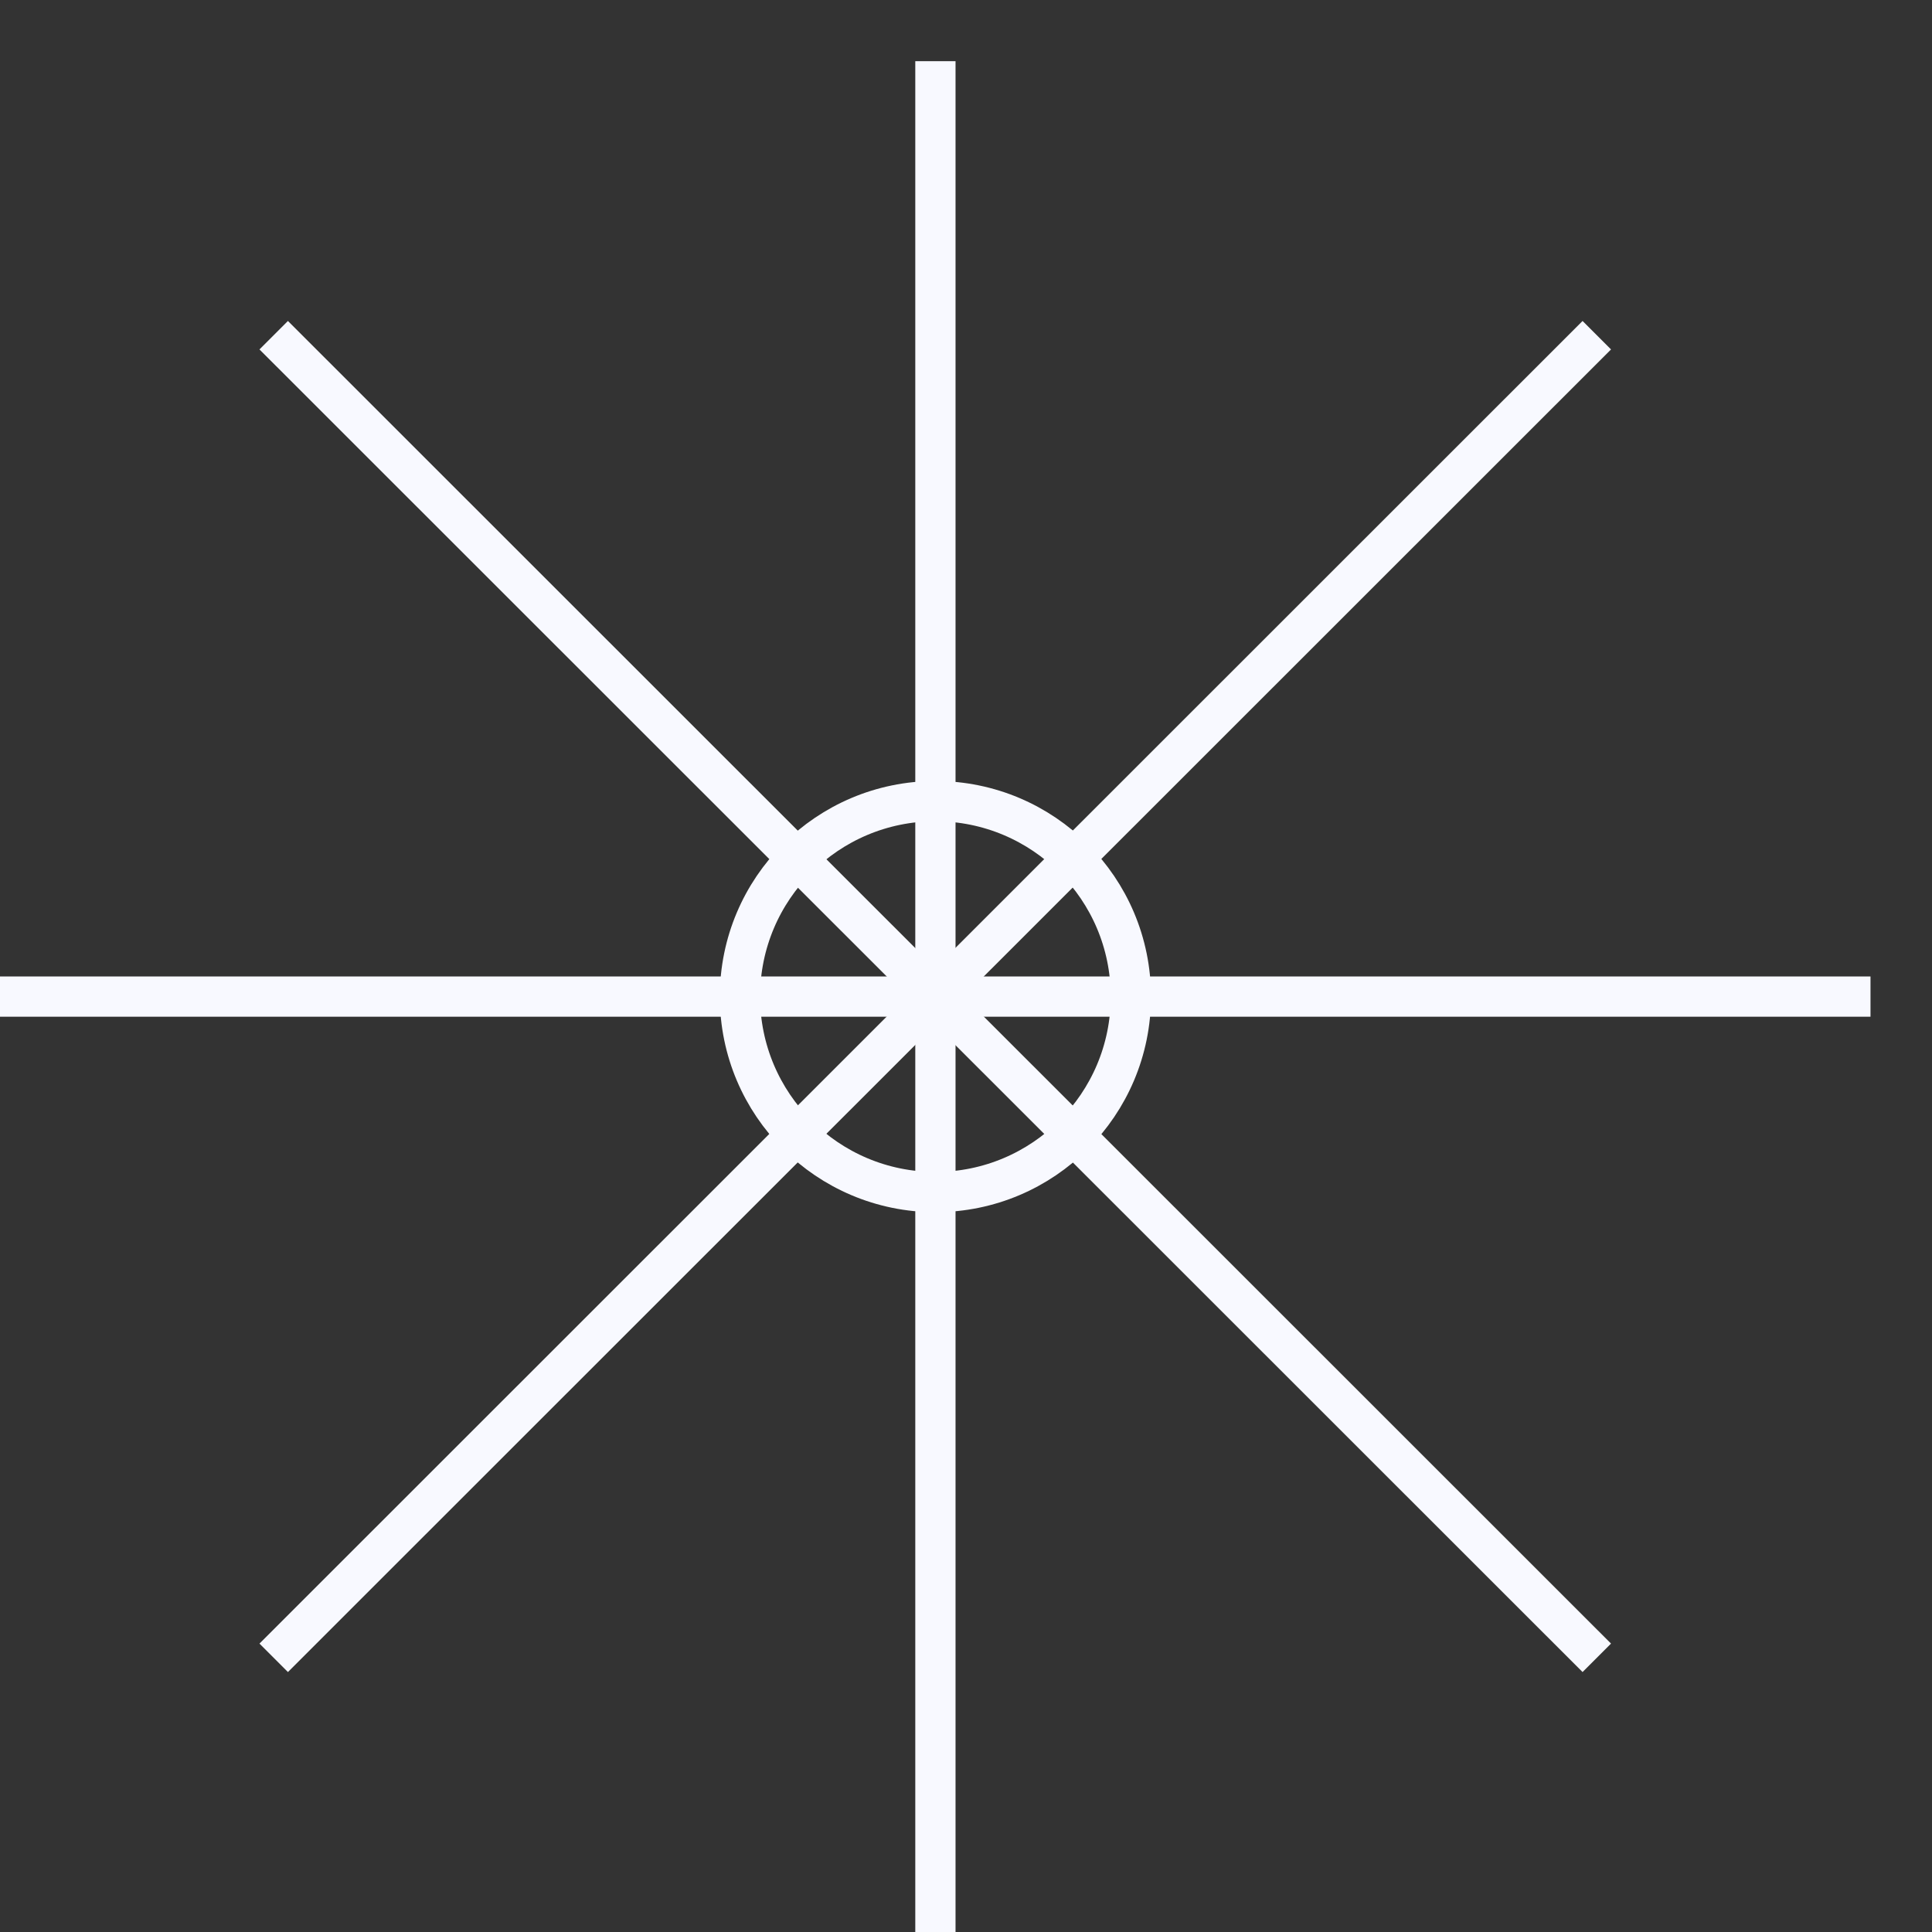
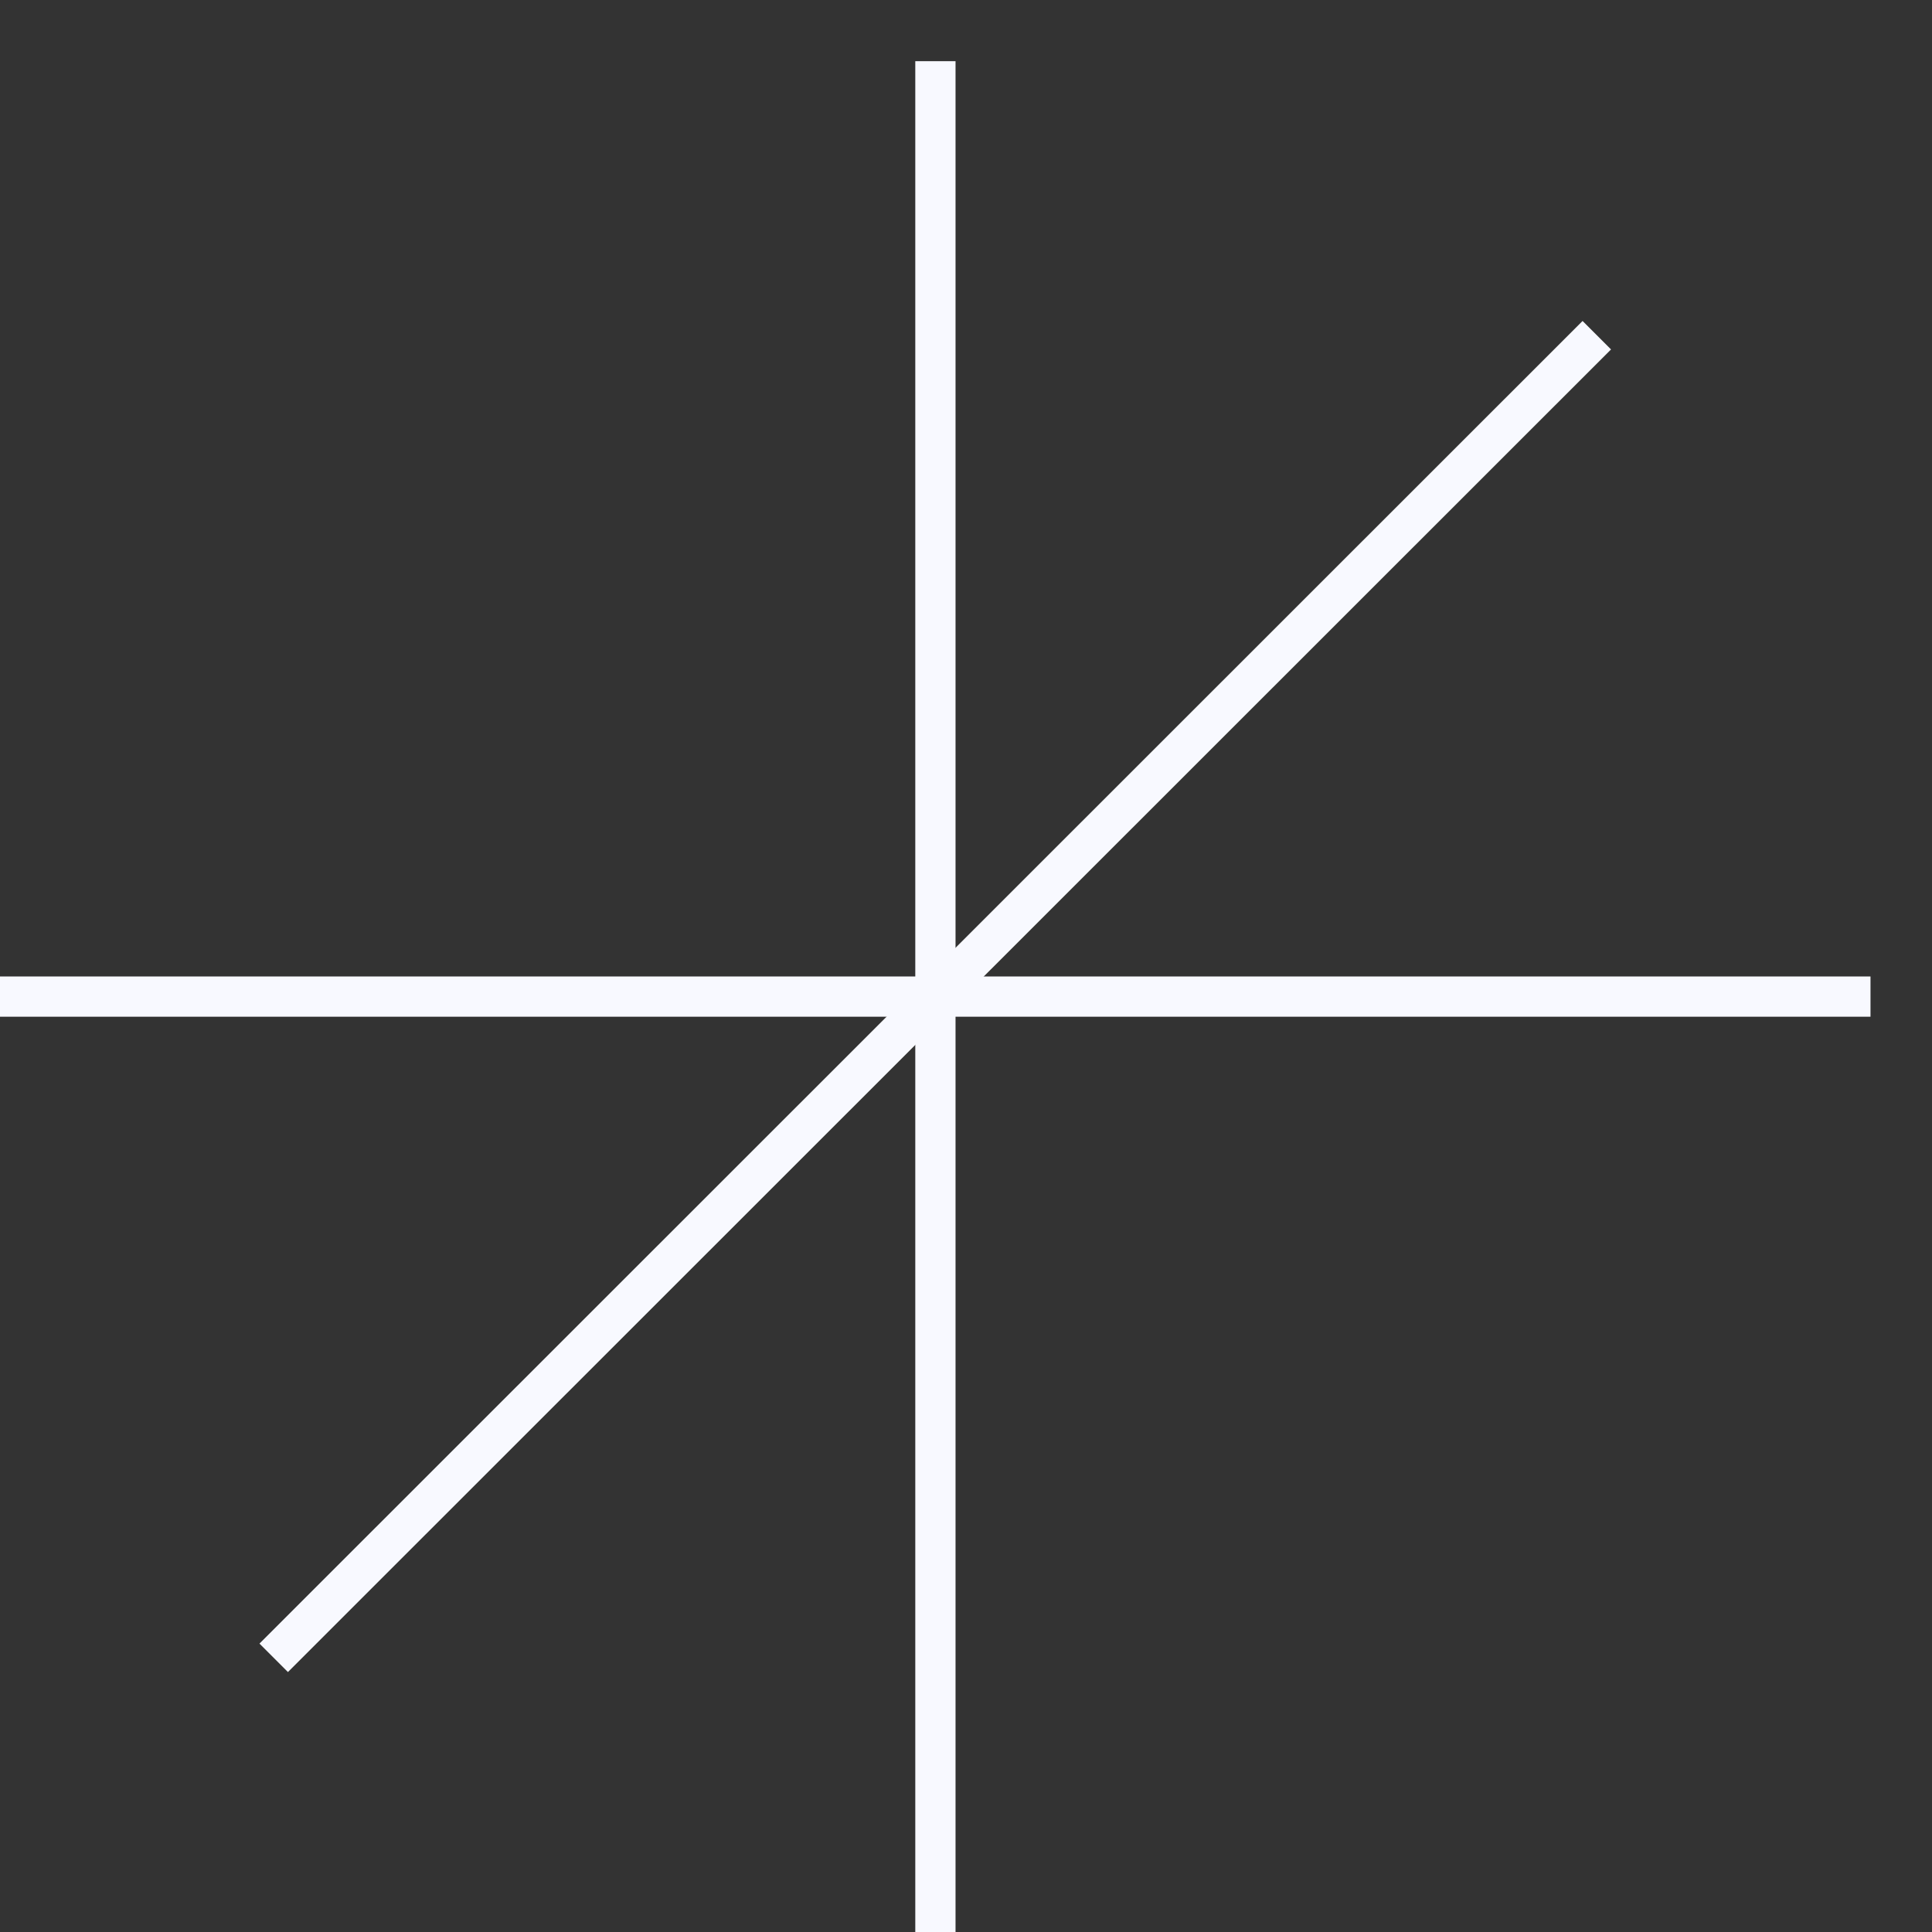
<svg xmlns="http://www.w3.org/2000/svg" width="12" height="12" viewBox="0 0 12 12" fill="none">
  <rect x="0" y="0" width="12" height="12" fill="#333333" stroke="none" />
  <path d="M5.81 0.38V12" stroke="#F8F9FF" stroke-width="0.25" stroke-miterlimit="10" />
  <path d="M0 6.19H11.618" stroke="#F8F9FF" stroke-width="0.25" stroke-miterlimit="10" />
-   <path d="M1.7 2.082L9.918 10.297" stroke="#F8F9FF" stroke-width="0.25" stroke-miterlimit="10" />
  <path d="M1.7 10.297L9.918 2.082" stroke="#F8F9FF" stroke-width="0.25" stroke-miterlimit="10" />
-   <path d="M5.81 7.404C6.48 7.404 7.024 6.86 7.024 6.19C7.024 5.519 6.48 4.976 5.81 4.976C5.14 4.976 4.596 5.519 4.596 6.19C4.596 6.86 5.14 7.404 5.81 7.404Z" stroke="#F8F9FF" stroke-width="0.25" stroke-miterlimit="10" />
</svg>